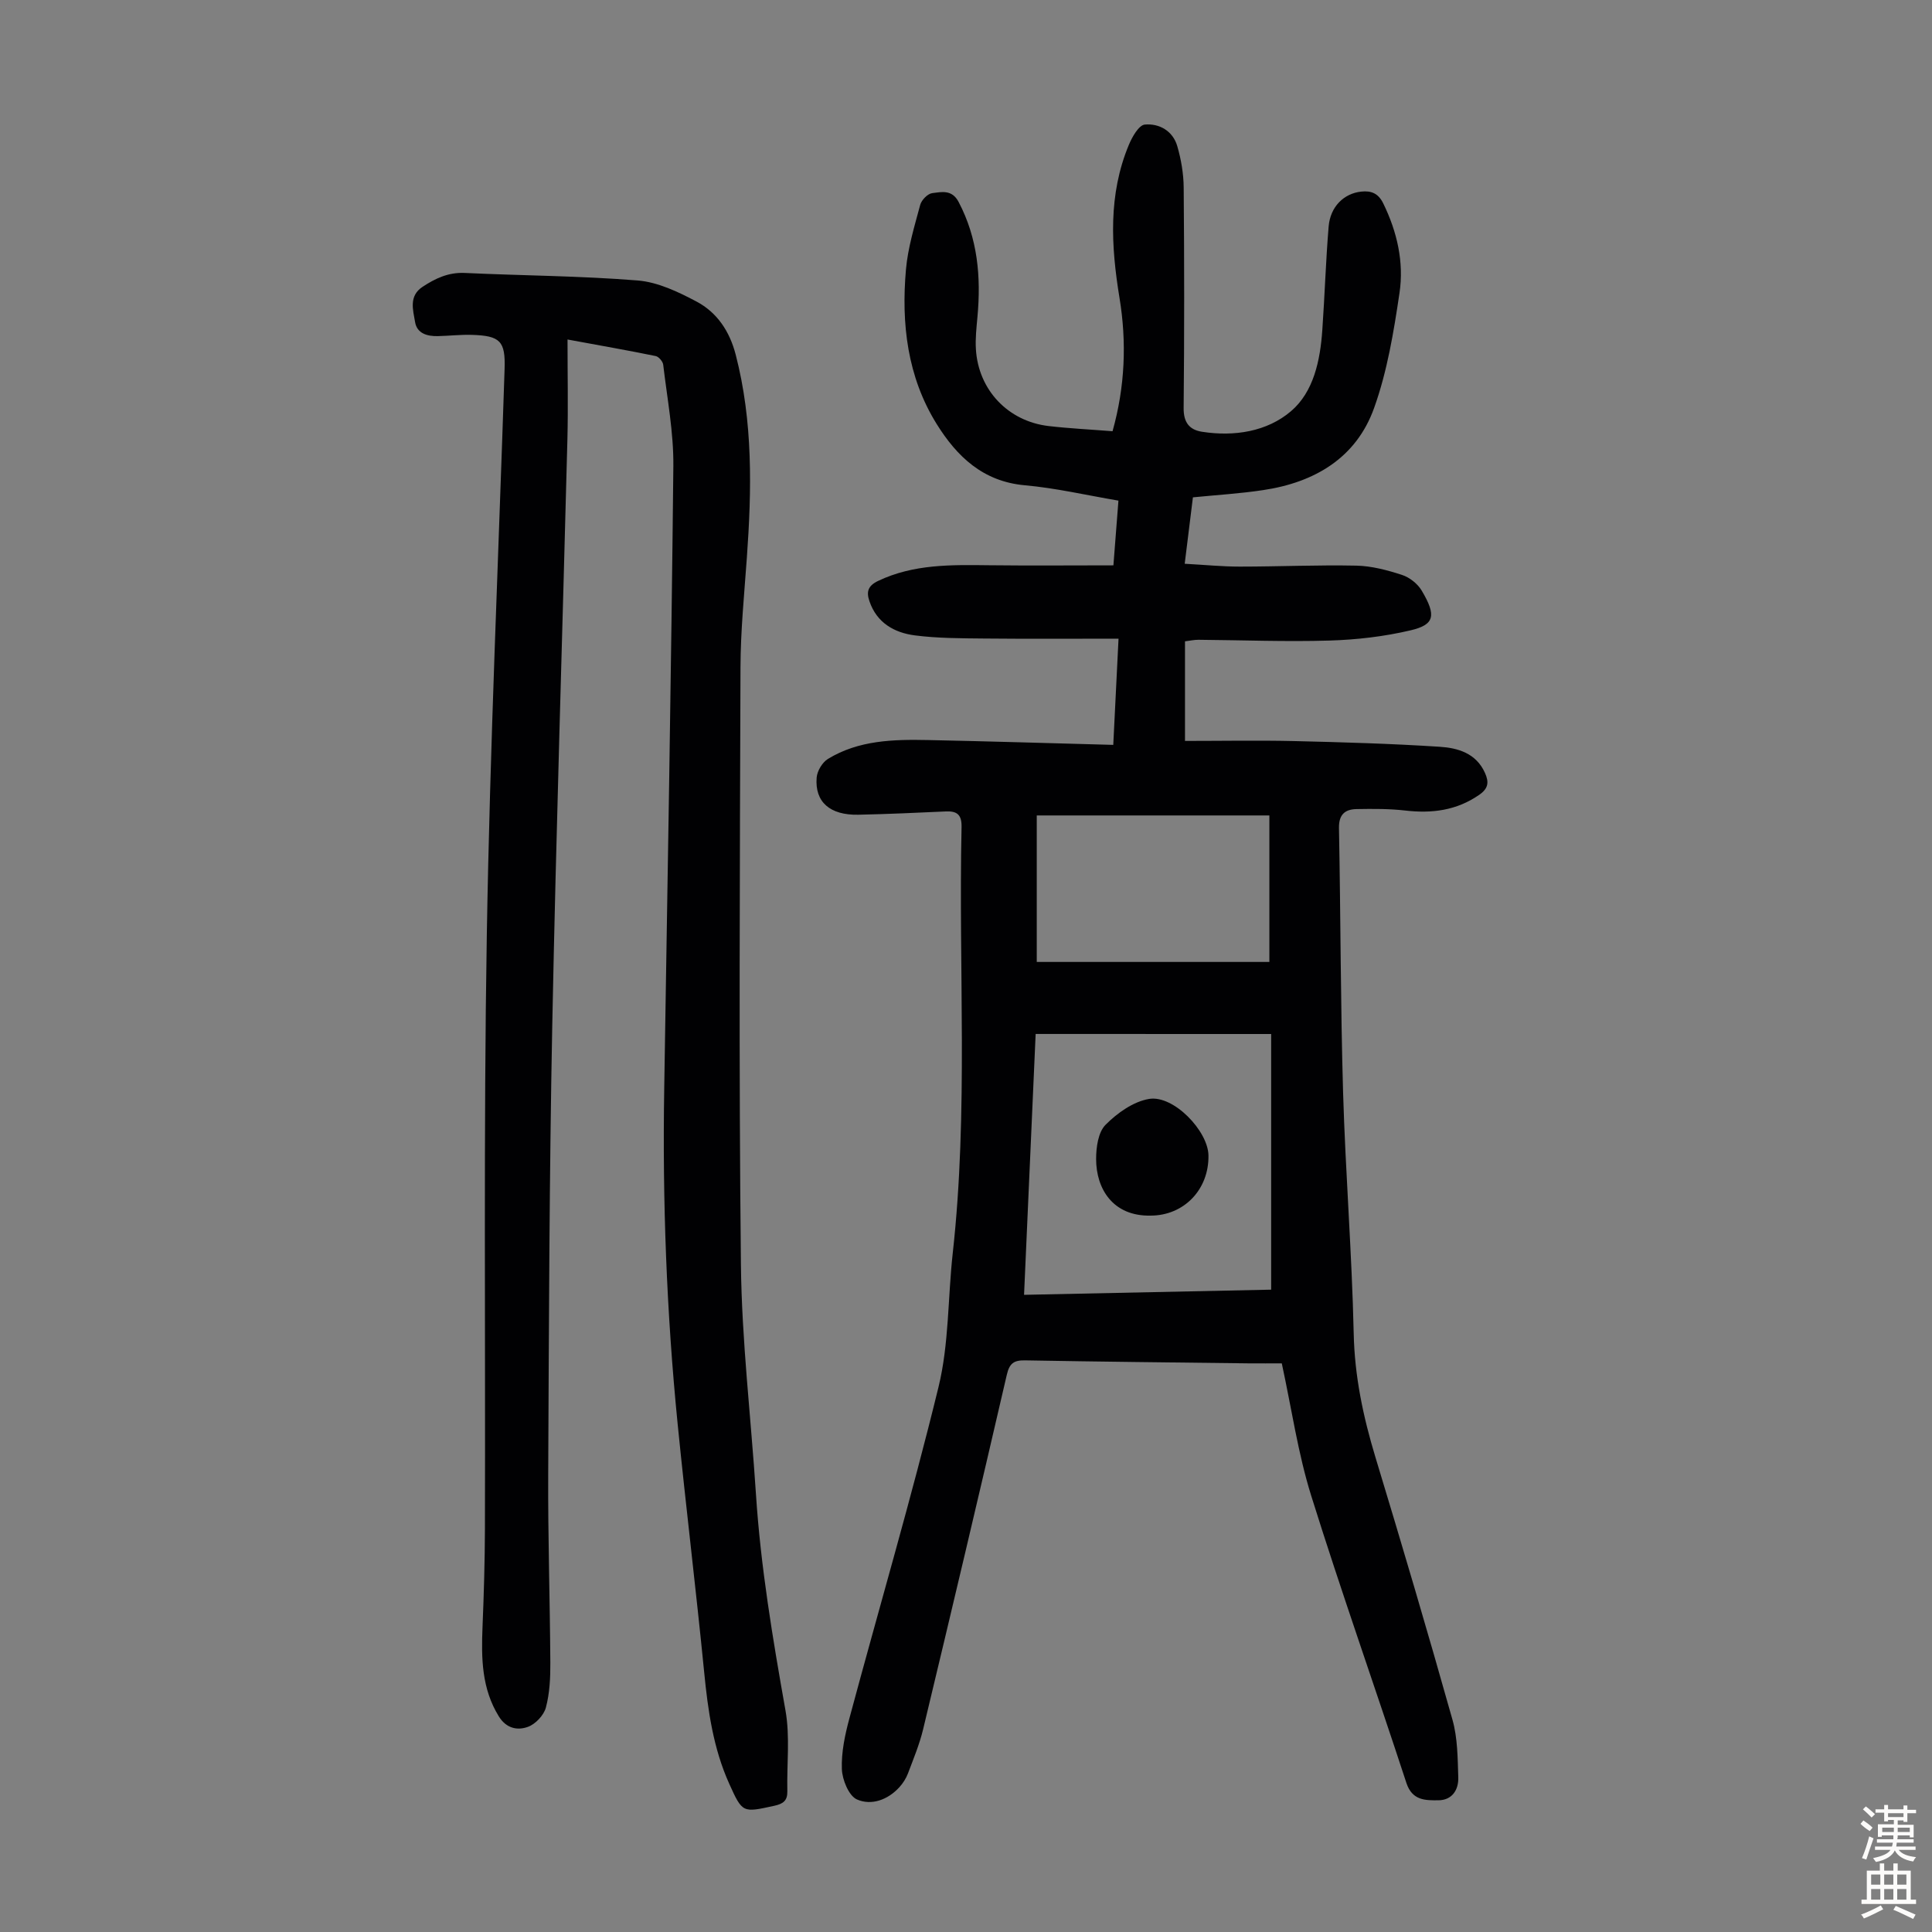
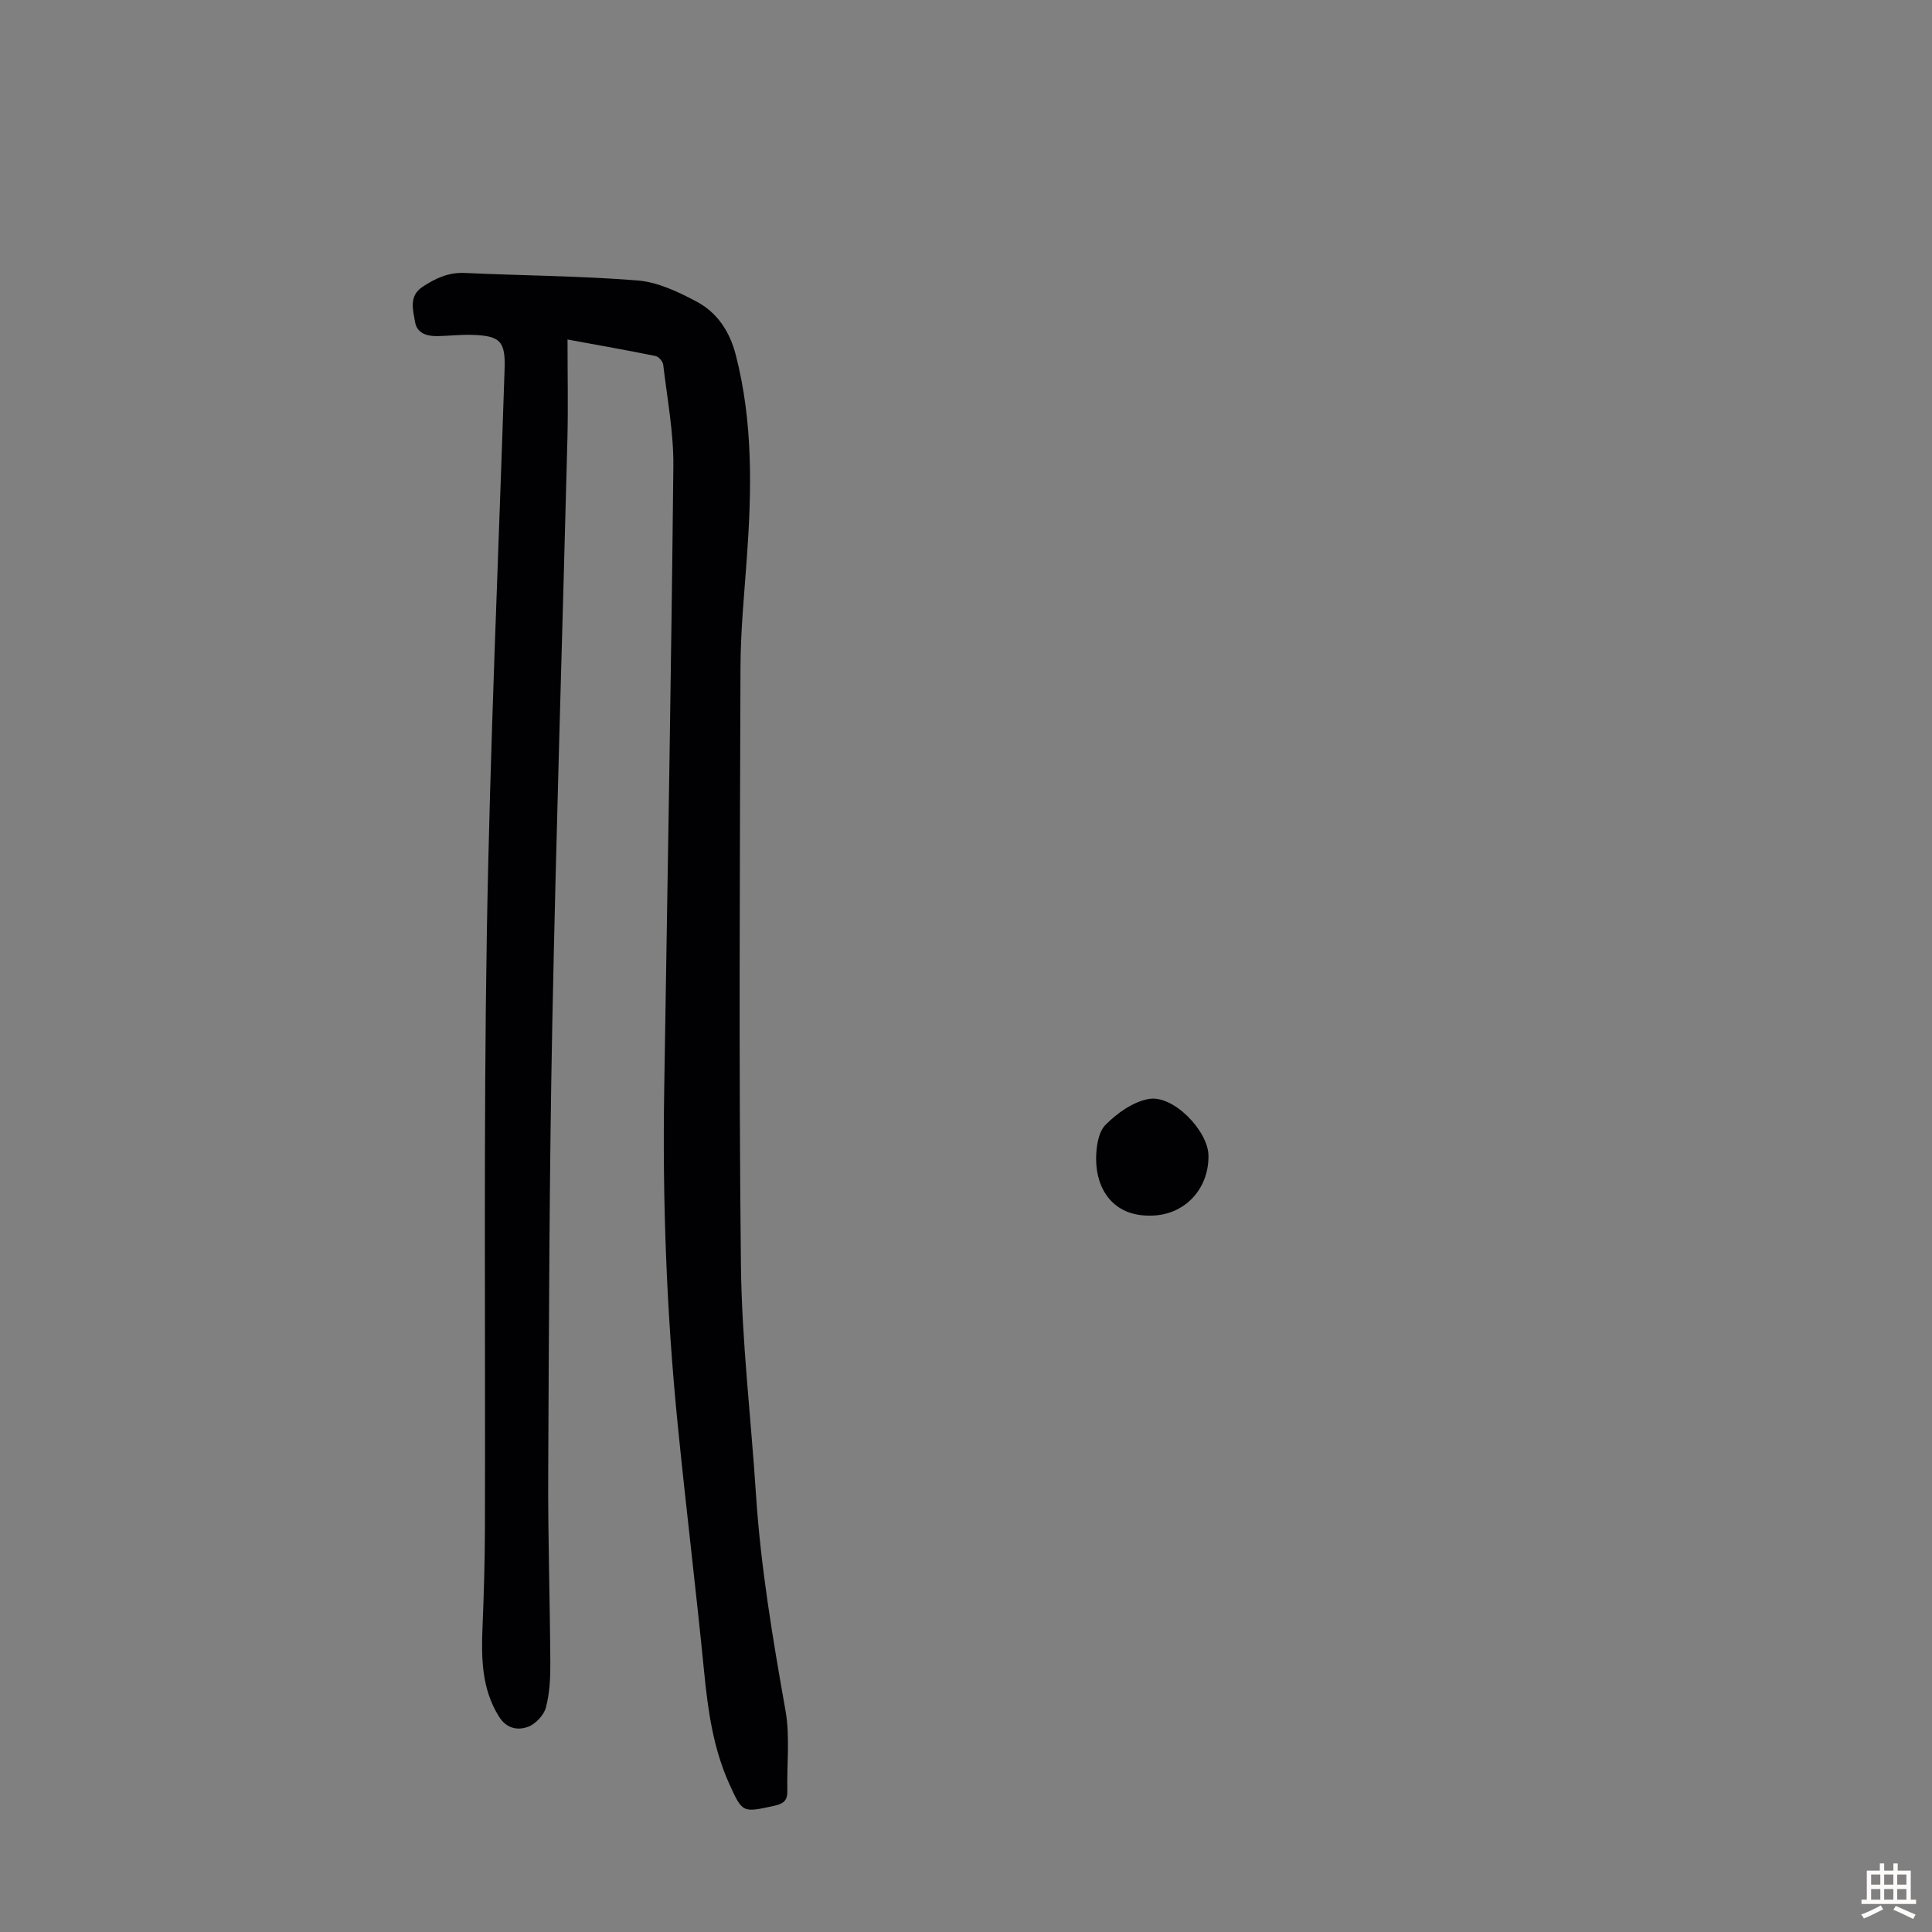
<svg xmlns="http://www.w3.org/2000/svg" enable-background="new 0 0 400 400" viewBox="0 0 400 400">
  <rect x="0" y="0" width="400" height="400" fill="#808080" stroke="none" />
  <g fill="#010103">
-     <path d="m246.98 102.97c-.56 4.55-1.11 8.93-1.7 13.75 4.09.22 7.74.59 11.4.59 8.05 0 16.11-.37 24.16-.2 3.16.07 6.39.93 9.43 1.92 1.57.51 3.24 1.83 4.08 3.25 3.1 5.21 2.63 7.06-2.29 8.22-5.47 1.29-11.17 1.95-16.8 2.12-9.03.27-18.08-.09-27.12-.16-.87-.01-1.73.19-2.8.32v20.62c7.64 0 15.11-.14 22.57.03 10.06.24 20.12.53 30.16 1.18 3.75.24 7.55 1.32 9.38 5.42.85 1.9.72 3.2-1.18 4.52-4.71 3.27-9.82 3.9-15.35 3.26-3.31-.38-6.69-.36-10.03-.3-2.4.04-3.72 1.1-3.67 3.93.35 18.23.32 36.46.85 54.68.49 16.66 1.83 33.31 2.2 49.97.19 8.86 1.96 17.23 4.5 25.62 5.48 18.07 10.84 36.18 15.95 54.35 1.07 3.79 1.07 7.92 1.2 11.91.09 2.57-1.25 4.74-4.12 4.76-2.69.02-5.42.07-6.62-3.59-6.5-19.86-13.49-39.56-19.72-59.5-2.72-8.71-4.02-17.86-6.08-27.37-2.21 0-4.52.02-6.83 0-15.44-.19-30.88-.34-46.32-.62-2.33-.04-3.23.61-3.78 2.98-5.66 24.47-11.45 48.93-17.32 73.37-.75 3.13-2.01 6.15-3.15 9.18-.39 1.02-1.02 2.01-1.76 2.83-2.4 2.64-5.81 3.86-8.79 2.55-1.69-.74-3.05-4.07-3.13-6.28-.13-3.49.64-7.1 1.56-10.52 6.14-22.87 12.84-45.6 18.45-68.6 2.18-8.93 1.92-18.44 2.94-27.66 3.26-29.36 1.18-58.82 1.83-88.23.06-2.58-.9-3.38-3.28-3.27-6.03.28-12.06.55-18.1.68-5.87.12-9.03-2.64-8.62-7.69.11-1.37 1.17-3.15 2.33-3.86 6.38-3.9 13.6-4.06 20.78-3.91 12.63.26 25.26.65 38.3 1 .36-7.38.71-14.34 1.09-21.99-9.55 0-18.68.06-27.81-.03-4.79-.05-9.63-.04-14.36-.65-4.25-.55-7.88-2.59-9.4-7.07-.66-1.92-.36-3.18 1.8-4.21 7.37-3.51 15.17-3.33 23.02-3.24 8.48.1 16.95.02 25.69.02.36-4.59.69-8.88 1.04-13.4-6.65-1.13-12.98-2.61-19.4-3.18-8.67-.78-14.05-5.97-18.23-12.68-6.09-9.79-7.35-20.79-6.36-32.01.4-4.51 1.77-8.96 2.95-13.37.27-.99 1.53-2.3 2.47-2.42 1.94-.24 4.1-.81 5.48 1.82 3.97 7.54 4.66 15.53 3.9 23.81-.2 2.22-.46 4.47-.32 6.69.51 8.43 6.66 14.92 15.07 15.9 4.32.5 8.68.71 13.22 1.07 2.58-9.18 2.96-18.38 1.44-27.61-1.76-10.75-2.36-21.37 1.94-31.69.68-1.64 2.07-4.08 3.3-4.19 2.98-.27 5.8 1.3 6.72 4.46.8 2.75 1.3 5.69 1.33 8.55.13 15.22.14 30.45-.01 45.67-.03 2.97 1.17 4.51 3.79 4.92 6.69 1.05 13.48-.03 18.43-4.25 4.7-4 6.06-10.53 6.49-16.8.5-7.14.72-14.3 1.31-21.44.34-4.12 3.17-6.85 6.74-7.23 2.1-.23 3.55.37 4.56 2.43 2.89 5.9 4.32 12.19 3.37 18.56-1.19 8.03-2.53 16.2-5.25 23.79-3.7 10.37-12.34 15.44-22.98 17.02-4.73.72-9.53 1-14.54 1.5zm-32.56 111.1c-.79 17.83-1.59 35.76-2.4 54.01 17.51-.37 34.54-.73 51.16-1.07 0-17.91 0-35.2 0-52.93-16.43-.01-32.29-.01-48.76-.01zm.23-14.91h48.16c0-10.34 0-20.11 0-30.33-16.17 0-32.09 0-48.16 0z" />
    <path d="m117.5 70.29c0 7.33.14 13.92-.02 20.5-1.03 40.5-2.34 80.99-3.14 121.5-.61 30.99-.69 62-.84 93-.06 12.98.36 25.96.44 38.95.02 3.11-.13 6.32-.92 9.29-.43 1.6-2.16 3.44-3.73 4-2.15.78-4.46.35-6.02-2.18-3.56-5.77-3.63-12.05-3.37-18.49.28-6.81.48-13.64.5-20.45.12-40.97-.29-81.95.39-122.91.65-39.05 2.42-78.08 3.68-117.12.19-5.74-.89-6.88-6.81-7.05-2.34-.07-4.69.21-7.03.26-2.17.05-4.3-.55-4.69-2.9-.42-2.51-1.35-5.4 1.55-7.31 2.64-1.74 5.34-3.02 8.71-2.87 11.95.56 23.93.6 35.84 1.56 4.16.34 8.37 2.35 12.16 4.36 4.26 2.26 6.86 6.14 8.12 11 3.59 13.87 3.32 27.91 2.31 42.02-.54 7.58-1.3 15.16-1.32 22.75-.13 41.2-.36 82.4.09 123.59.17 15.85 2.08 31.69 3.11 47.53.98 15.1 3.48 29.96 6.12 44.84.96 5.42.25 11.13.38 16.7.04 1.96-.87 2.61-2.71 3.01-6.55 1.43-6.57 1.53-9.32-4.56-3.31-7.34-4.41-15.16-5.19-23.11-1.69-17.14-3.78-34.24-5.49-51.38-2.3-23.08-3.16-46.22-2.78-69.41.69-42.97 1.45-85.94 1.89-128.91.07-6.99-1.28-14-2.1-20.99-.08-.67-.92-1.66-1.55-1.79-5.68-1.17-11.39-2.16-18.26-3.43z" />
    <path d="m238.22 251.68c-7.85.16-11.27-5.6-11.28-11.68-.01-2.43.42-5.58 1.95-7.12 2.42-2.44 5.76-4.82 9.02-5.36 5.06-.84 12.21 6.63 12.29 11.7.11 7.06-5.06 12.45-11.98 12.46z" />
  </g>
-   <path d="m385.2 377.6.6-.7c.6.4 1.3.9 1.9 1.5l-.6.7c-.8-.5-1.4-1-1.9-1.5zm.3 7.1c.6-1.4 1.1-2.9 1.5-4.5.3.1.6.3.9.4-.5 1.4-1 2.9-1.5 4.4zm.2-10.1.6-.6c.7.5 1.3 1.1 1.9 1.6l-.7.7c-.6-.6-1.2-1.2-1.8-1.7zm8.4-.8h.8v.9h1.8v.7h-1.8v1.8h-.8v-.3h-1.2v.9h3.3v2.6h-.8v-.4h-2.5c0 .3 0 .6-.1.8h3.4v.7h-3.5c0 .3-.1.6-.1.8h4v.7h-3.5c.7.9 1.9 1.3 3.6 1.5-.2.2-.4.5-.6.9-1.9-.3-3.2-1.1-3.8-2.3-.5 1.1-1.8 2-3.9 2.4-.2-.3-.4-.5-.6-.8 1.9-.4 3.1-.9 3.6-1.7h-3.2v-.7h3.5c.1-.2.1-.5.2-.8h-3.3v-.7h3.4c0-.2 0-.5 0-.8h-2.4v.3h-.8v-2.6h3.3v-.9h-1.2v.3h-.8v-1.8h-1.8v-.7h1.8v-.9h.8v.9h3.2zm-4.4 5.5h2.4c0-.3 0-.6 0-.9h-2.4zm1.2-3.1h3.2v-.8h-3.2zm4.4 2.2h-2.4v.9h2.5v-.9z" fill="#fcfbfa" />
  <path d="m389.2 385.8h.9v1.5h1.9v-1.5h.9v1.5h2.7v6h1.1v.9h-11.3v-.9h1.1v-6h2.7zm.2 8.7.5.8c-1.2.6-2.5 1.3-4 1.9-.2-.3-.3-.6-.6-.8 1.6-.6 3-1.3 4.1-1.9zm-2-4.3h1.9v-2.1h-1.9zm0 3.1h1.9v-2.2h-1.9zm2.7-3.1h1.9v-2.1h-1.9zm0 3.1h1.9v-2.2h-1.9zm2.4 1.3c1.4.6 2.7 1.2 4.1 1.8l-.5.9c-1.5-.7-2.8-1.4-4.1-1.9zm2.2-6.5h-1.9v2.1h1.9zm-1.9 5.2h1.9v-2.2h-1.9z" fill="#fcfbfa" />
</svg>